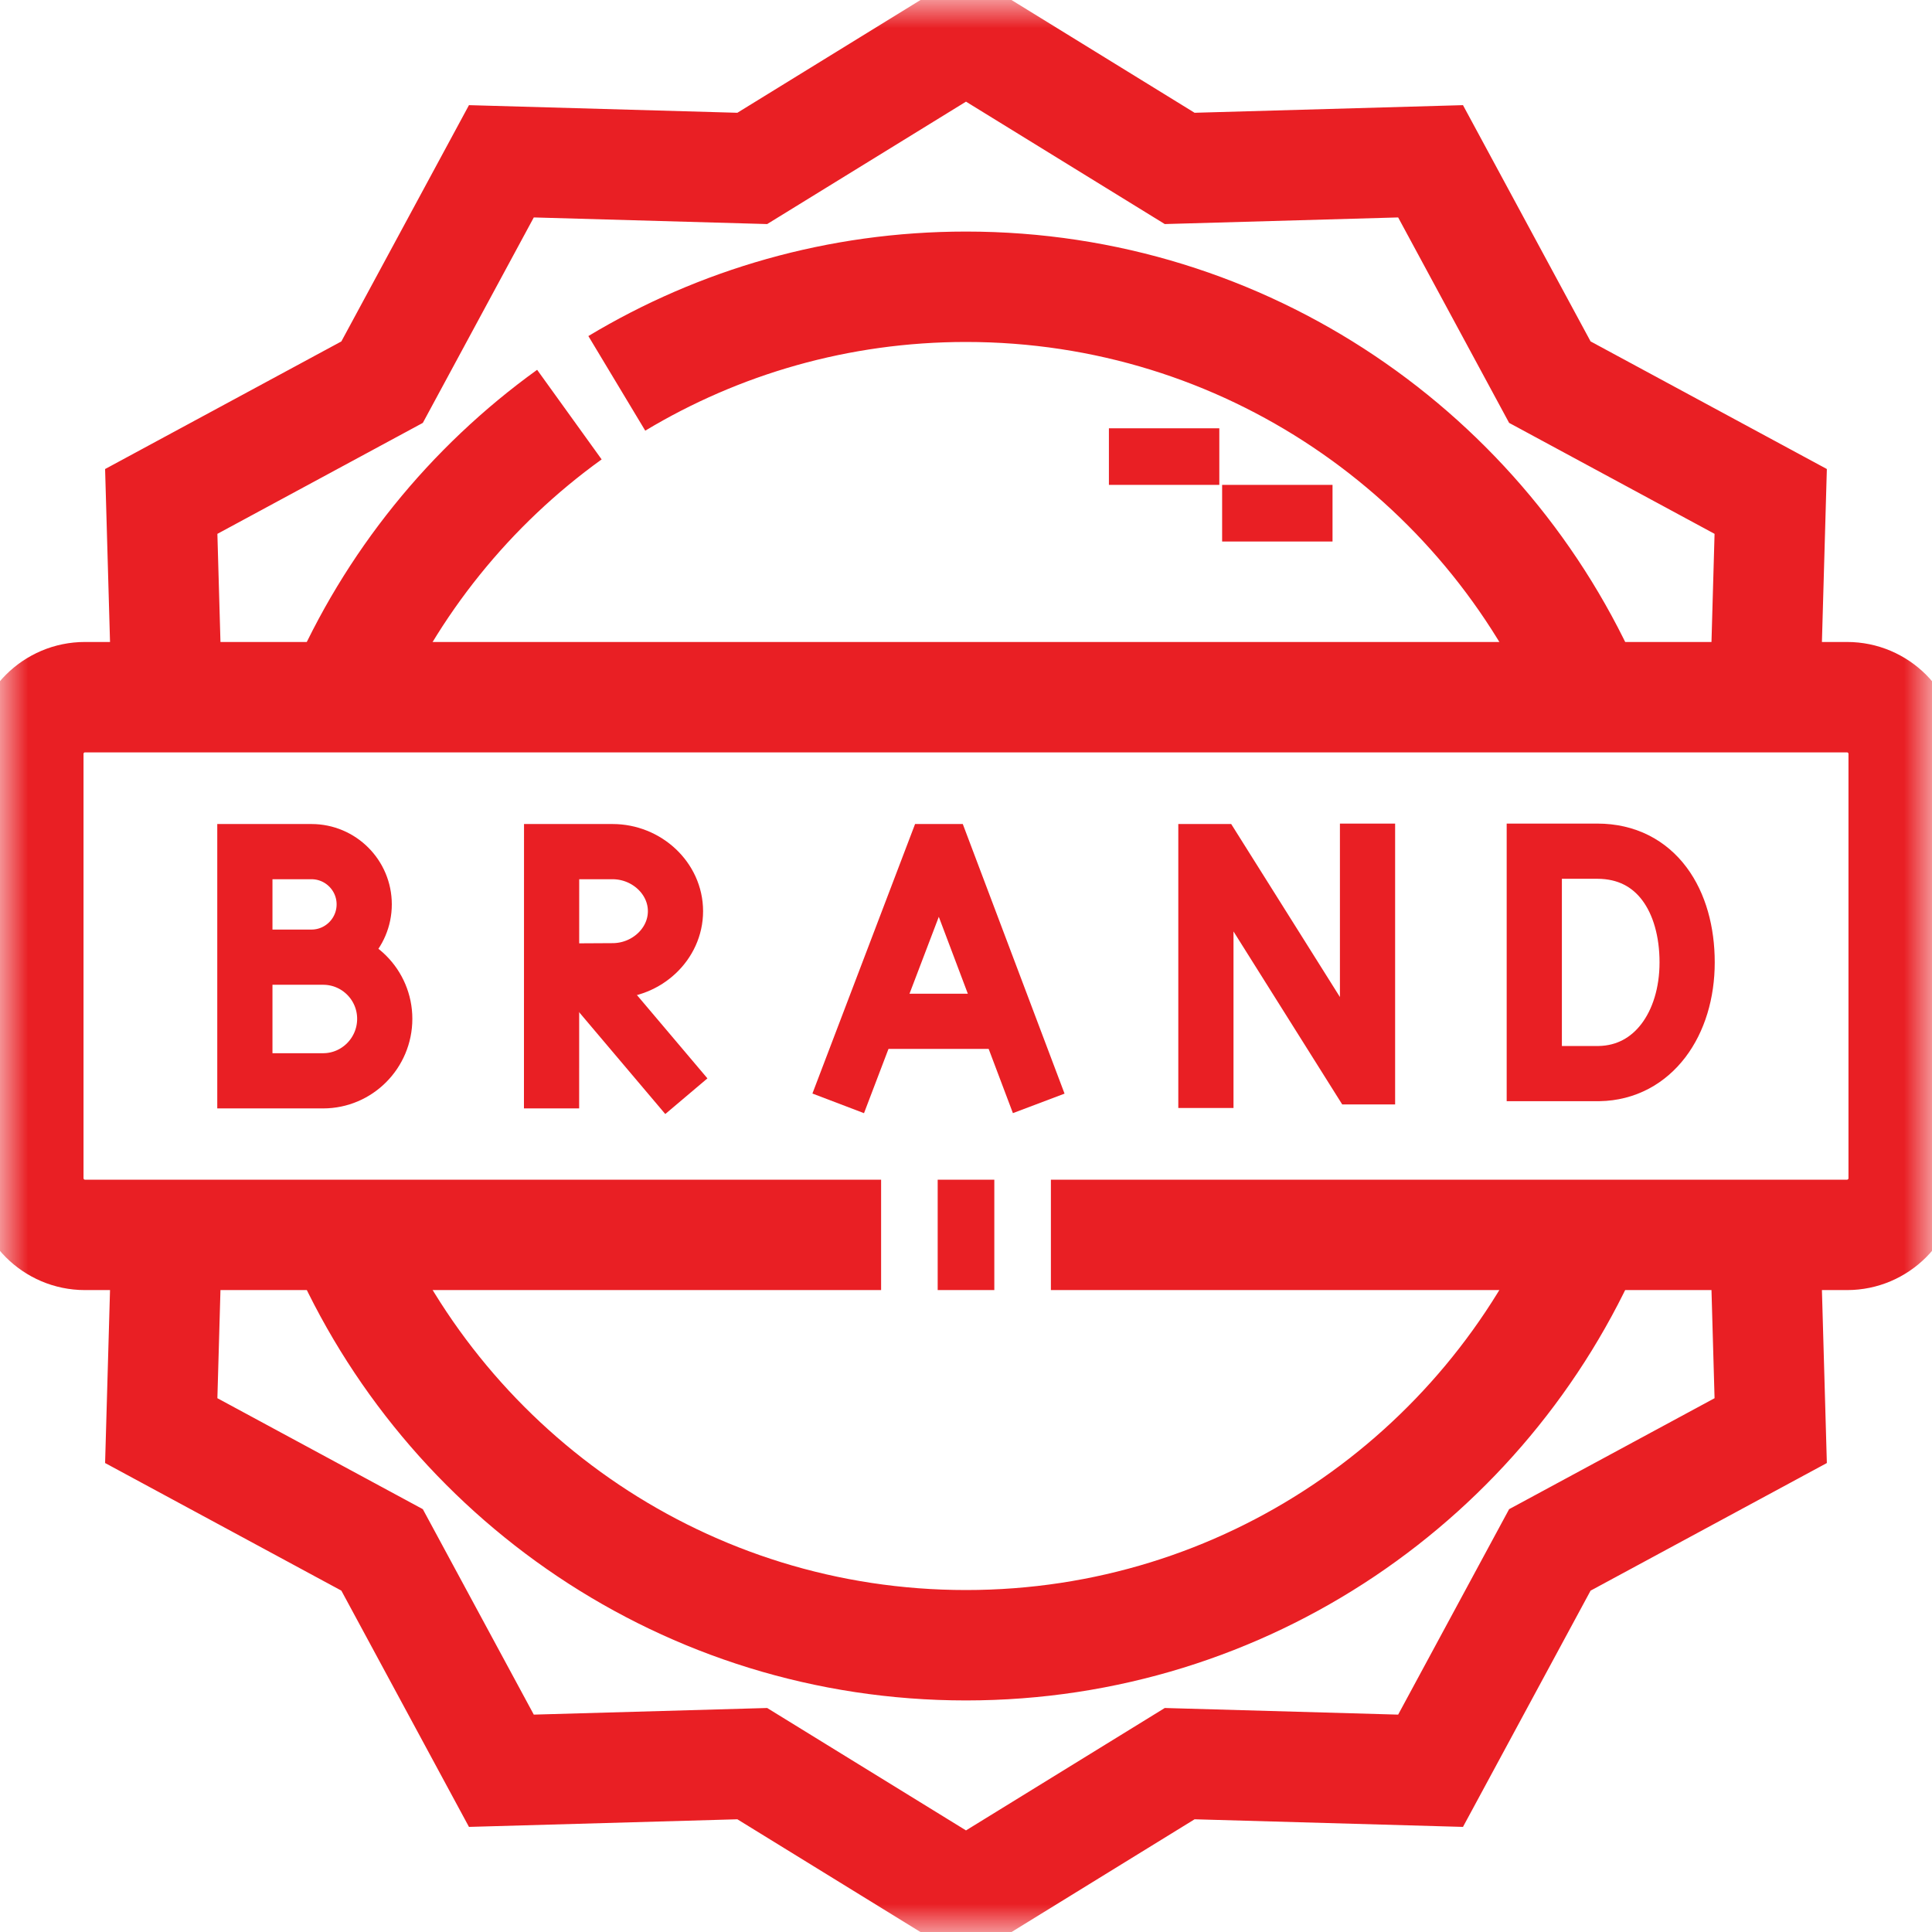
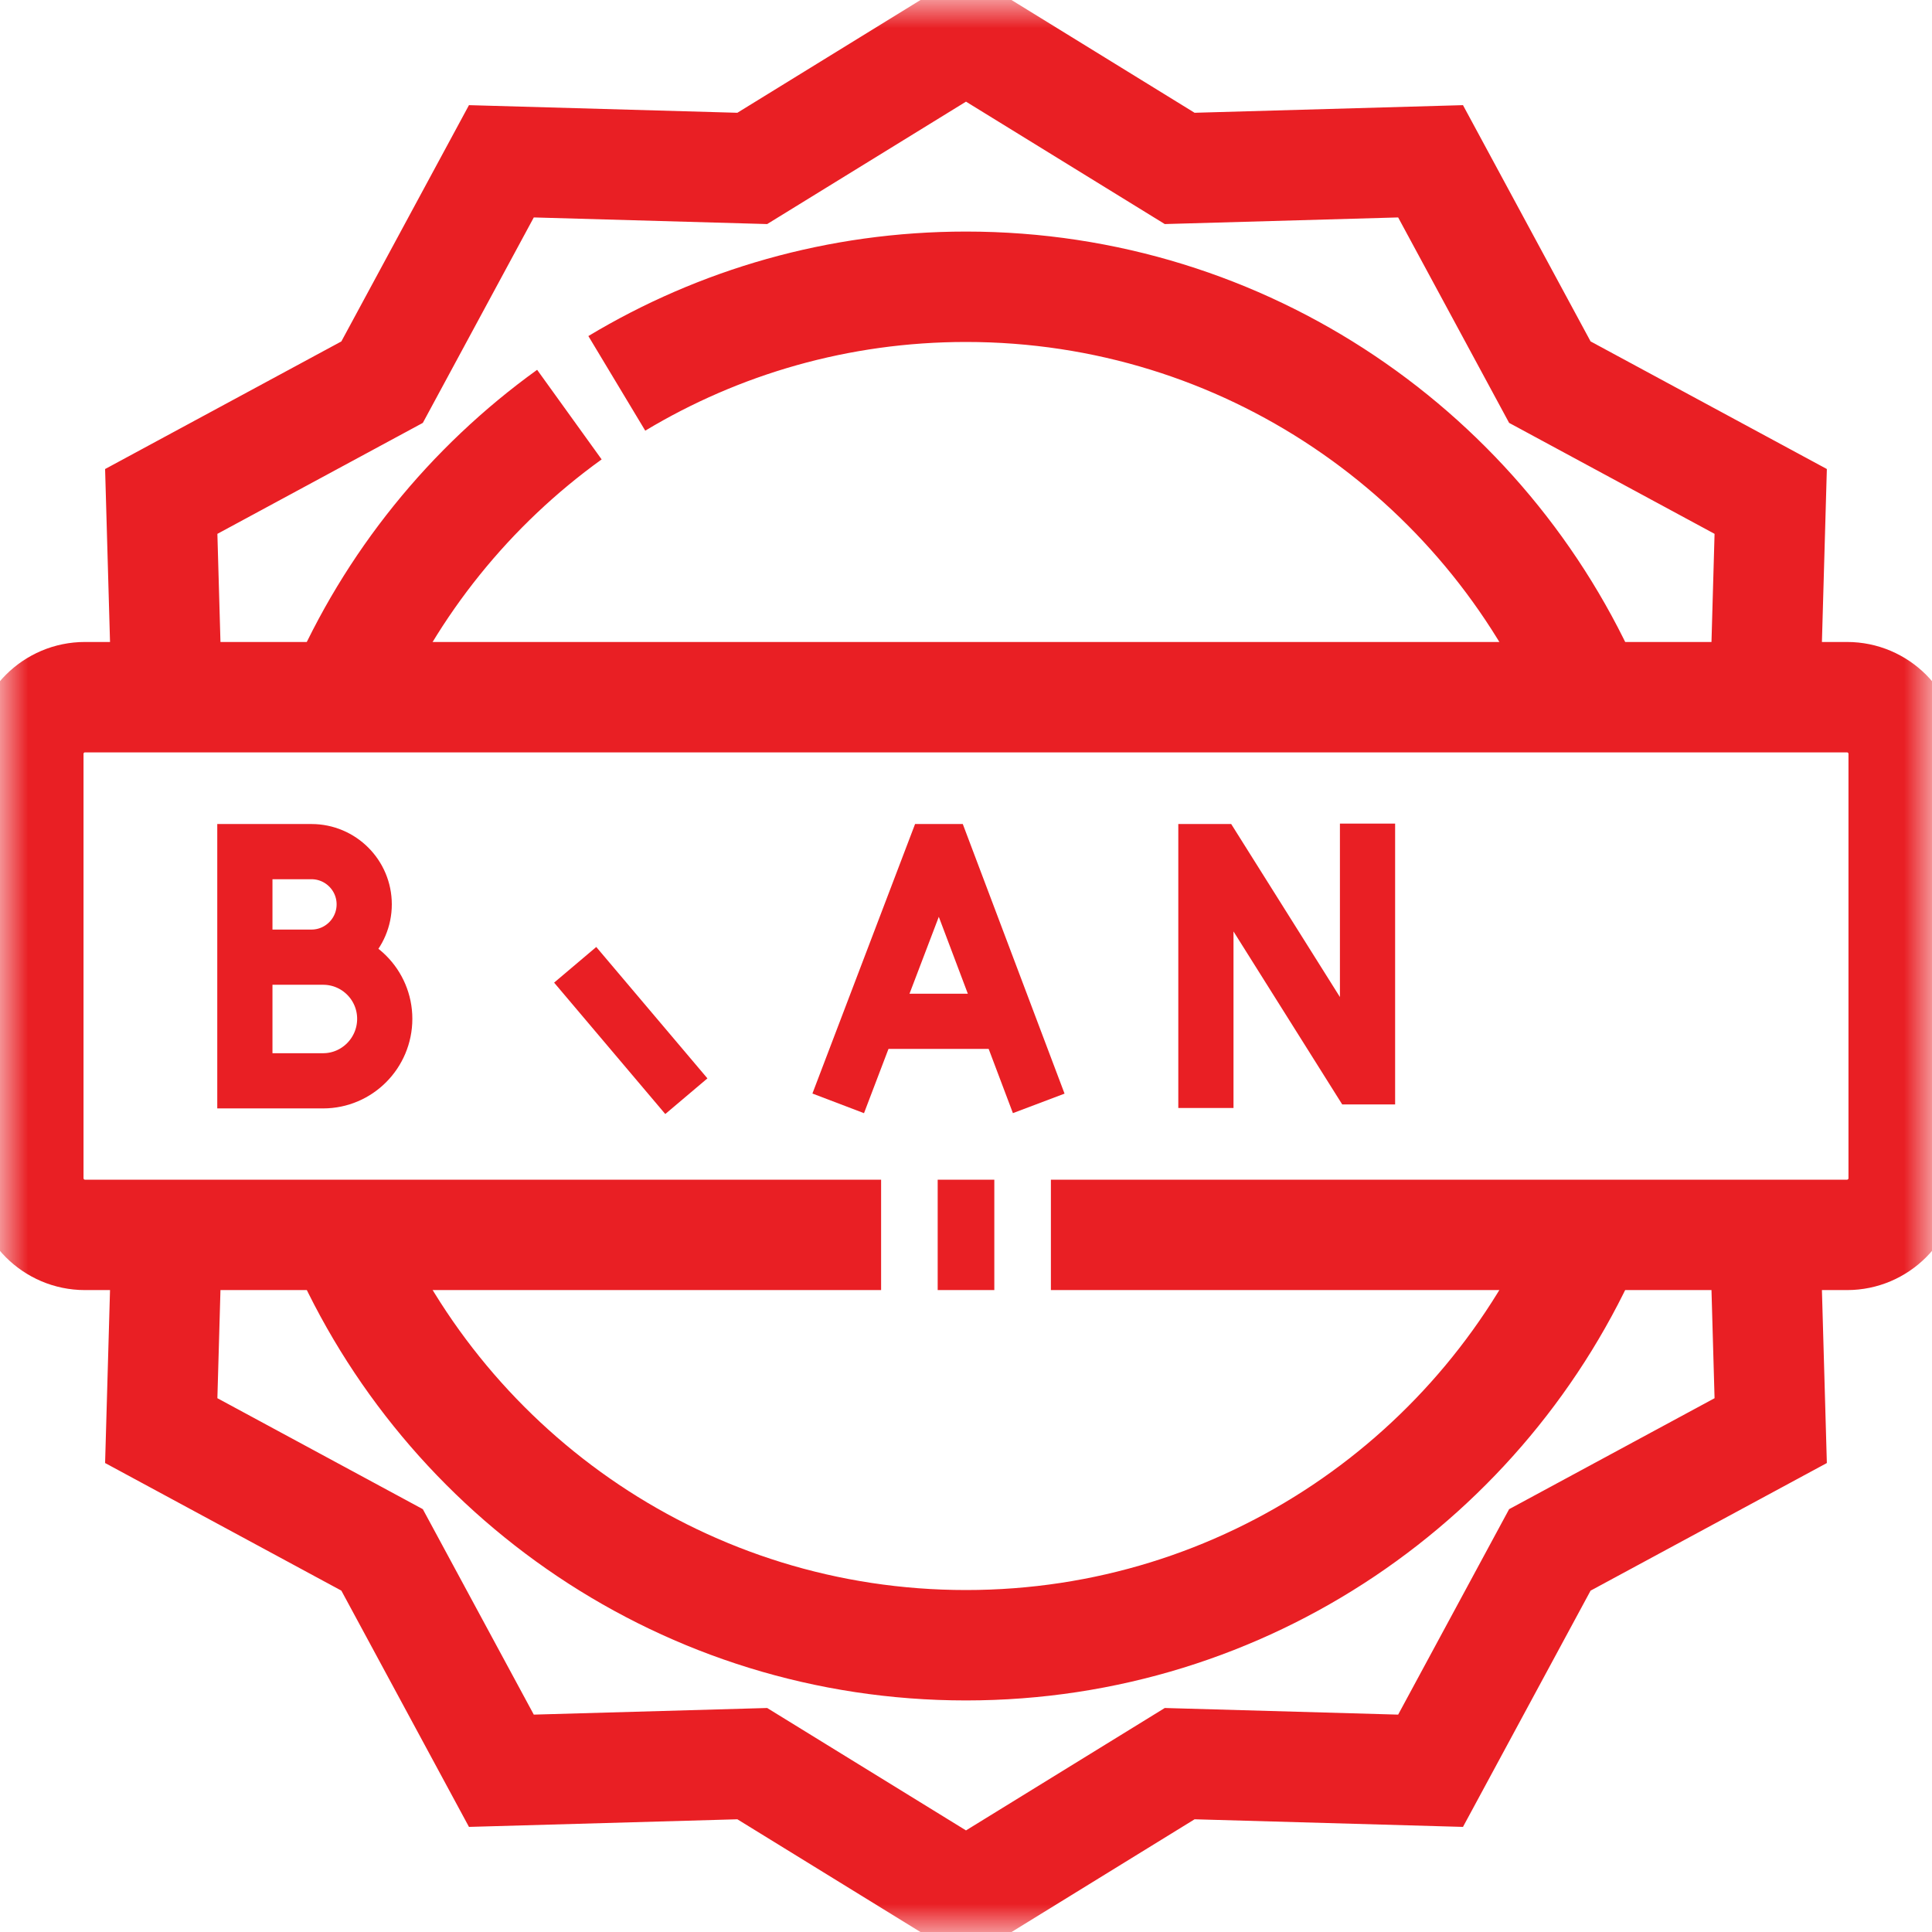
<svg xmlns="http://www.w3.org/2000/svg" width="35" height="35" viewBox="0 0 35 35" fill="none">
  <mask id="mask0_536_58" style="mask-type:luminance" maskUnits="userSpaceOnUse" x="0" y="0" width="35" height="35">
    <path d="M34 34V1H1V34H34Z" fill="white" stroke="white" stroke-width="2" />
  </mask>
  <g mask="url(#mask0_536_58)">
    <path d="M15.962 22.371H1.538C0.974 22.371 0.513 21.91 0.513 21.346V13.655C0.513 13.091 0.974 12.63 1.538 12.63H33.462C34.026 12.63 34.487 13.091 34.487 13.655V21.346C34.487 21.91 34.026 22.371 33.462 22.371H19.038M18.013 22.371H16.987" stroke="#E91F24" stroke-width="2" stroke-miterlimit="22.926" />
    <path d="M3.022 12.63L2.921 9.084L6.922 6.923L9.083 2.922L13.628 3.051L17.5 0.667L21.371 3.051L25.916 2.922L28.077 6.923L32.078 9.084L31.977 12.63M31.977 22.371L32.078 25.917L28.077 28.078L25.916 32.079L21.371 31.95L17.5 34.334L13.628 31.95L9.083 32.079L6.922 28.078L2.921 25.917L3.022 22.371" stroke="#E91F24" stroke-width="2" stroke-miterlimit="22.926" />
    <path d="M11.174 6.945C13.022 5.834 15.187 5.195 17.5 5.195C22.565 5.195 26.915 8.256 28.802 12.629M6.198 12.629C7.085 10.572 8.518 8.805 10.315 7.511M28.802 22.371C26.915 26.744 22.565 29.805 17.5 29.805C12.435 29.805 8.085 26.744 6.198 22.371" stroke="#E91F24" stroke-width="2" stroke-miterlimit="22.926" />
-     <path d="M23.14 9.81V8.784M21.089 8.784V7.759" stroke="#E91F24" stroke-width="2" stroke-miterlimit="2.613" />
    <path d="M15.363 19.521L16.922 15.428L17.096 15.428L18.641 19.521" stroke="#E91F24" stroke-miterlimit="10" stroke-linecap="square" />
    <path d="M15.849 18.502H18.163" stroke="#E91F24" stroke-miterlimit="10" stroke-linecap="round" stroke-linejoin="bevel" />
    <path d="M21.846 19.572V15.428L22.028 15.428L24.592 19.508H24.774V15.42" stroke="#E91F24" stroke-miterlimit="10" stroke-linecap="square" />
-     <path d="M30.564 17.434C30.564 18.545 29.948 19.432 28.97 19.449H27.795V15.42H28.936C30.009 15.42 30.564 16.324 30.564 17.434Z" stroke="#E91F24" stroke-miterlimit="10" stroke-linecap="square" />
    <path d="M4.641 17.34H5.853C6.47 17.34 6.97 17.84 6.97 18.457C6.97 19.075 6.47 19.58 5.853 19.58H4.436V15.428H5.642C6.17 15.428 6.598 15.856 6.598 16.383C6.598 16.911 6.17 17.34 5.642 17.34" stroke="#E91F24" stroke-miterlimit="10" stroke-linecap="square" />
    <path d="M10.743 17.86L12.111 19.477" stroke="#E91F24" stroke-miterlimit="10" stroke-linecap="square" stroke-linejoin="round" />
-     <path d="M10.206 17.591L11.097 17.586C11.714 17.586 12.237 17.103 12.237 16.507C12.237 15.911 11.714 15.428 11.097 15.428H9.993L9.992 19.58" stroke="#E91F24" stroke-miterlimit="10" stroke-linecap="square" />
  </g>
</svg>